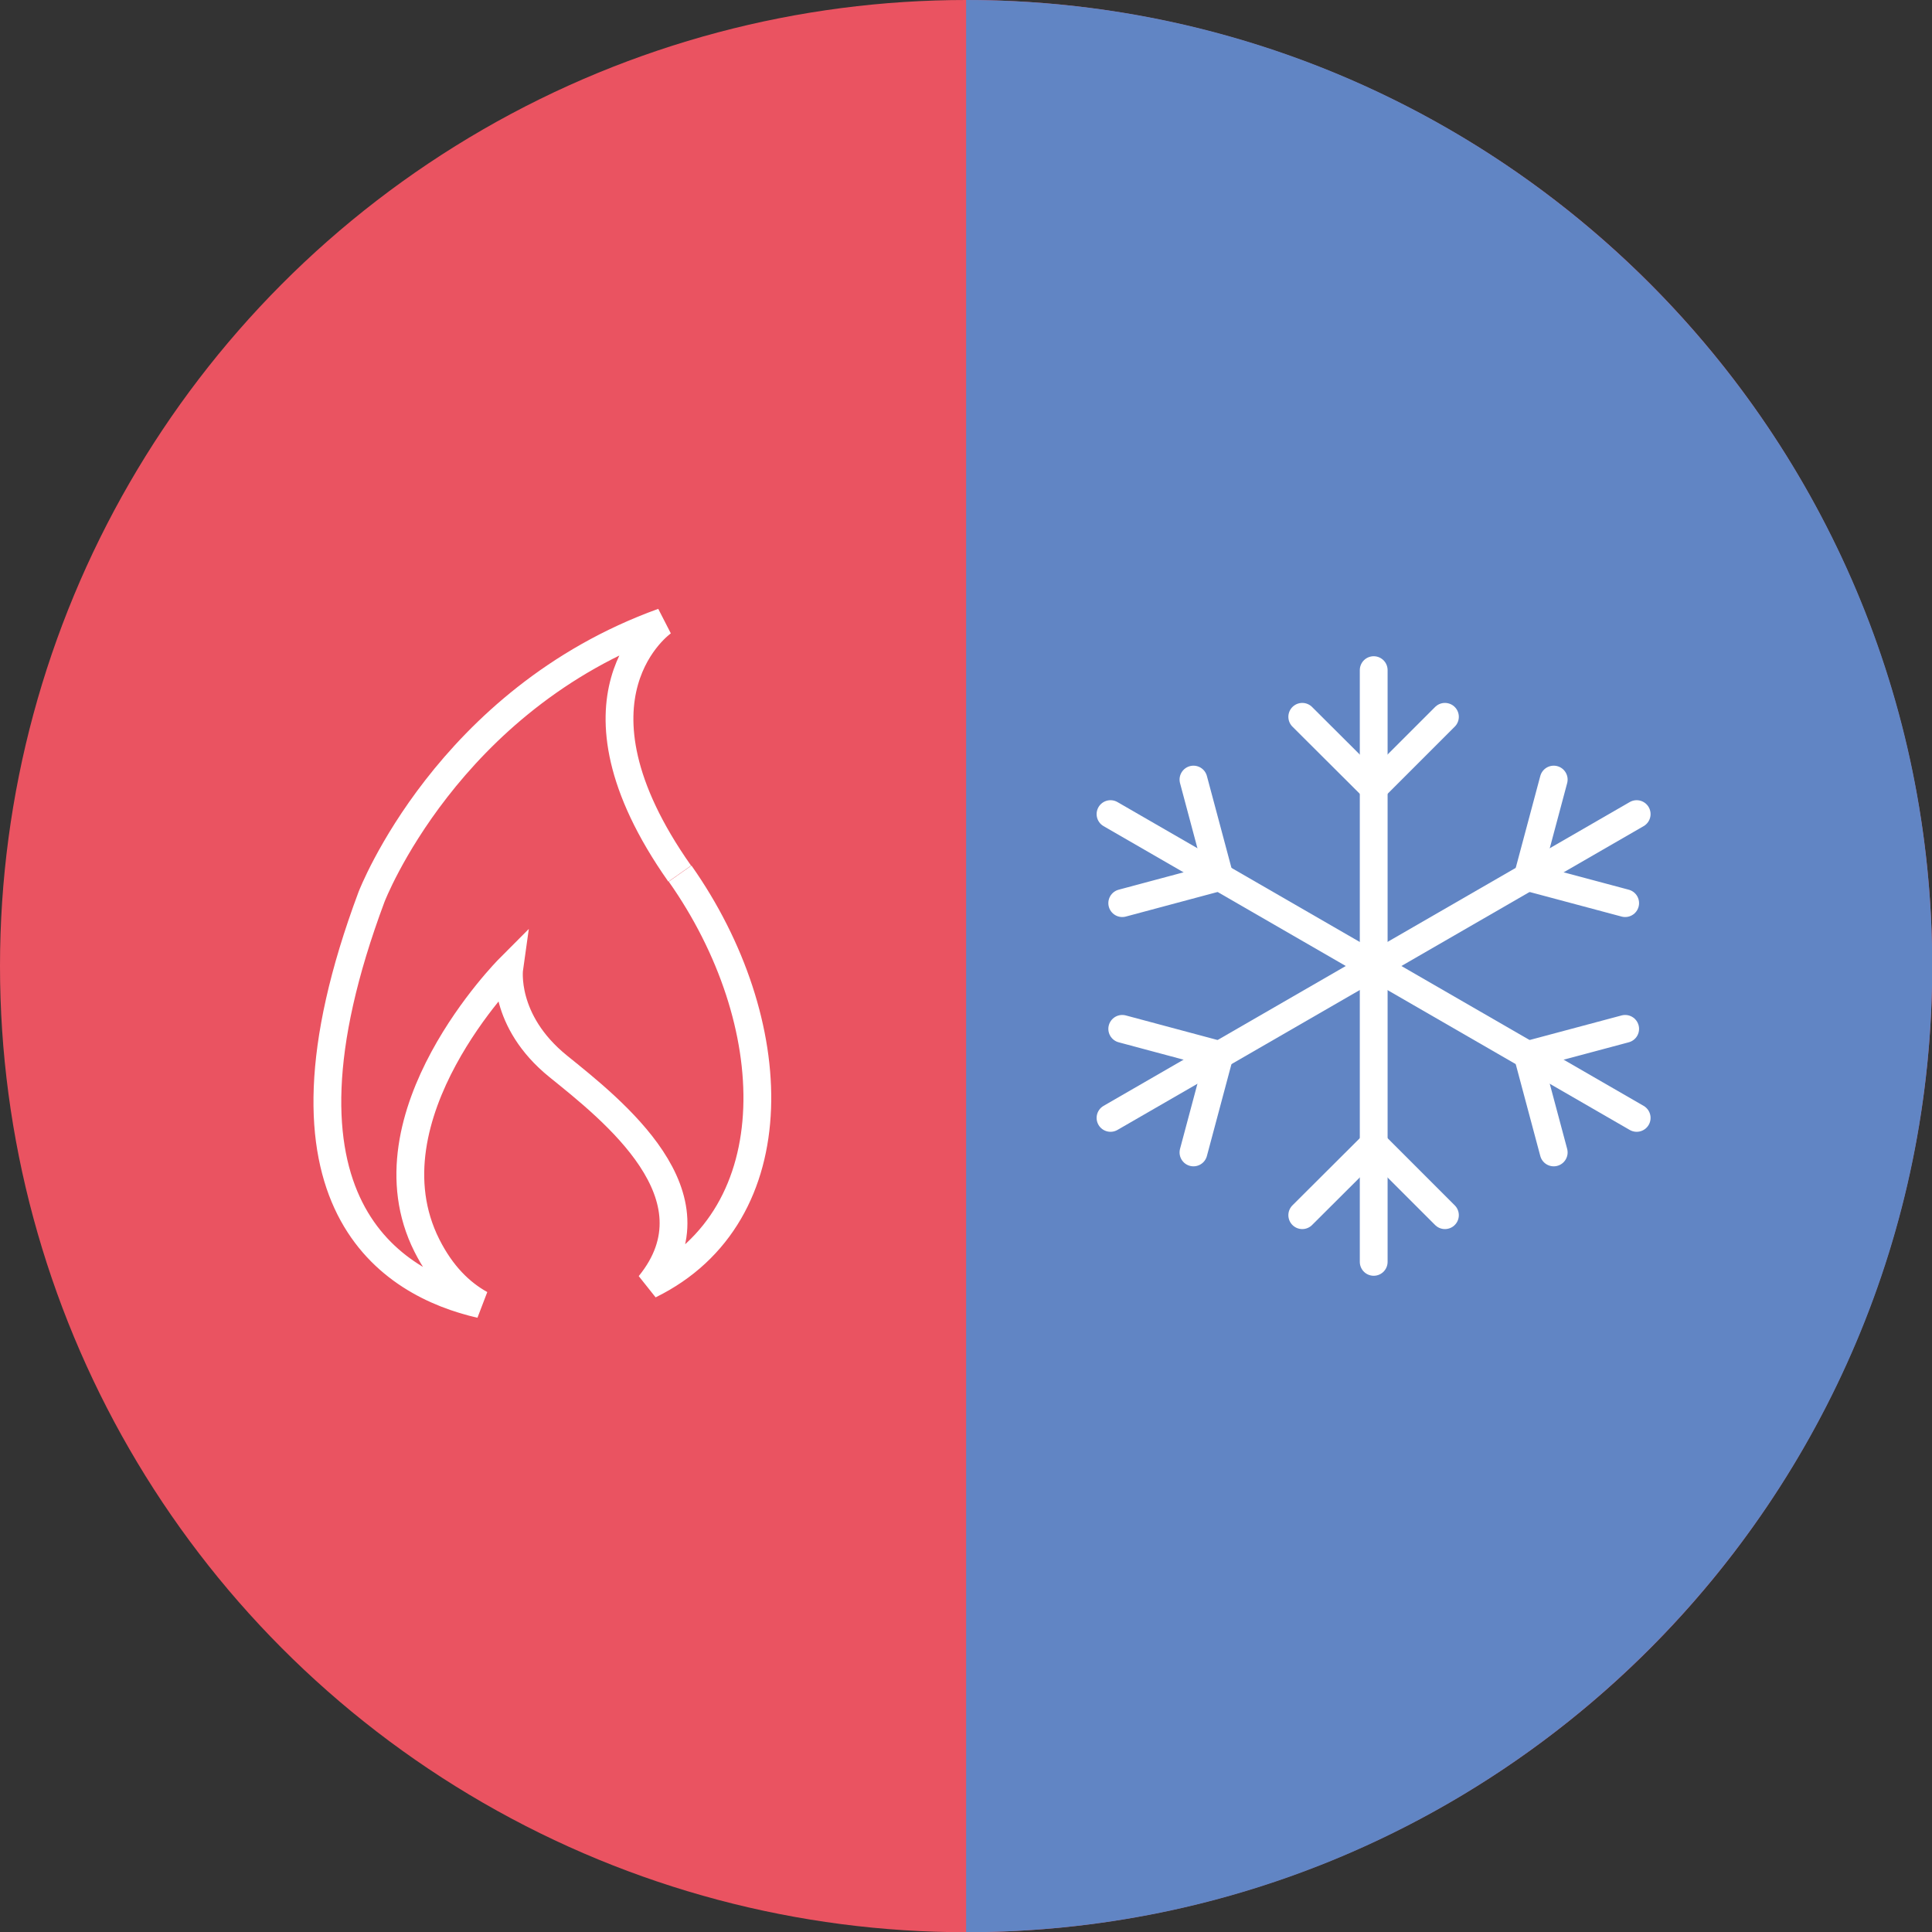
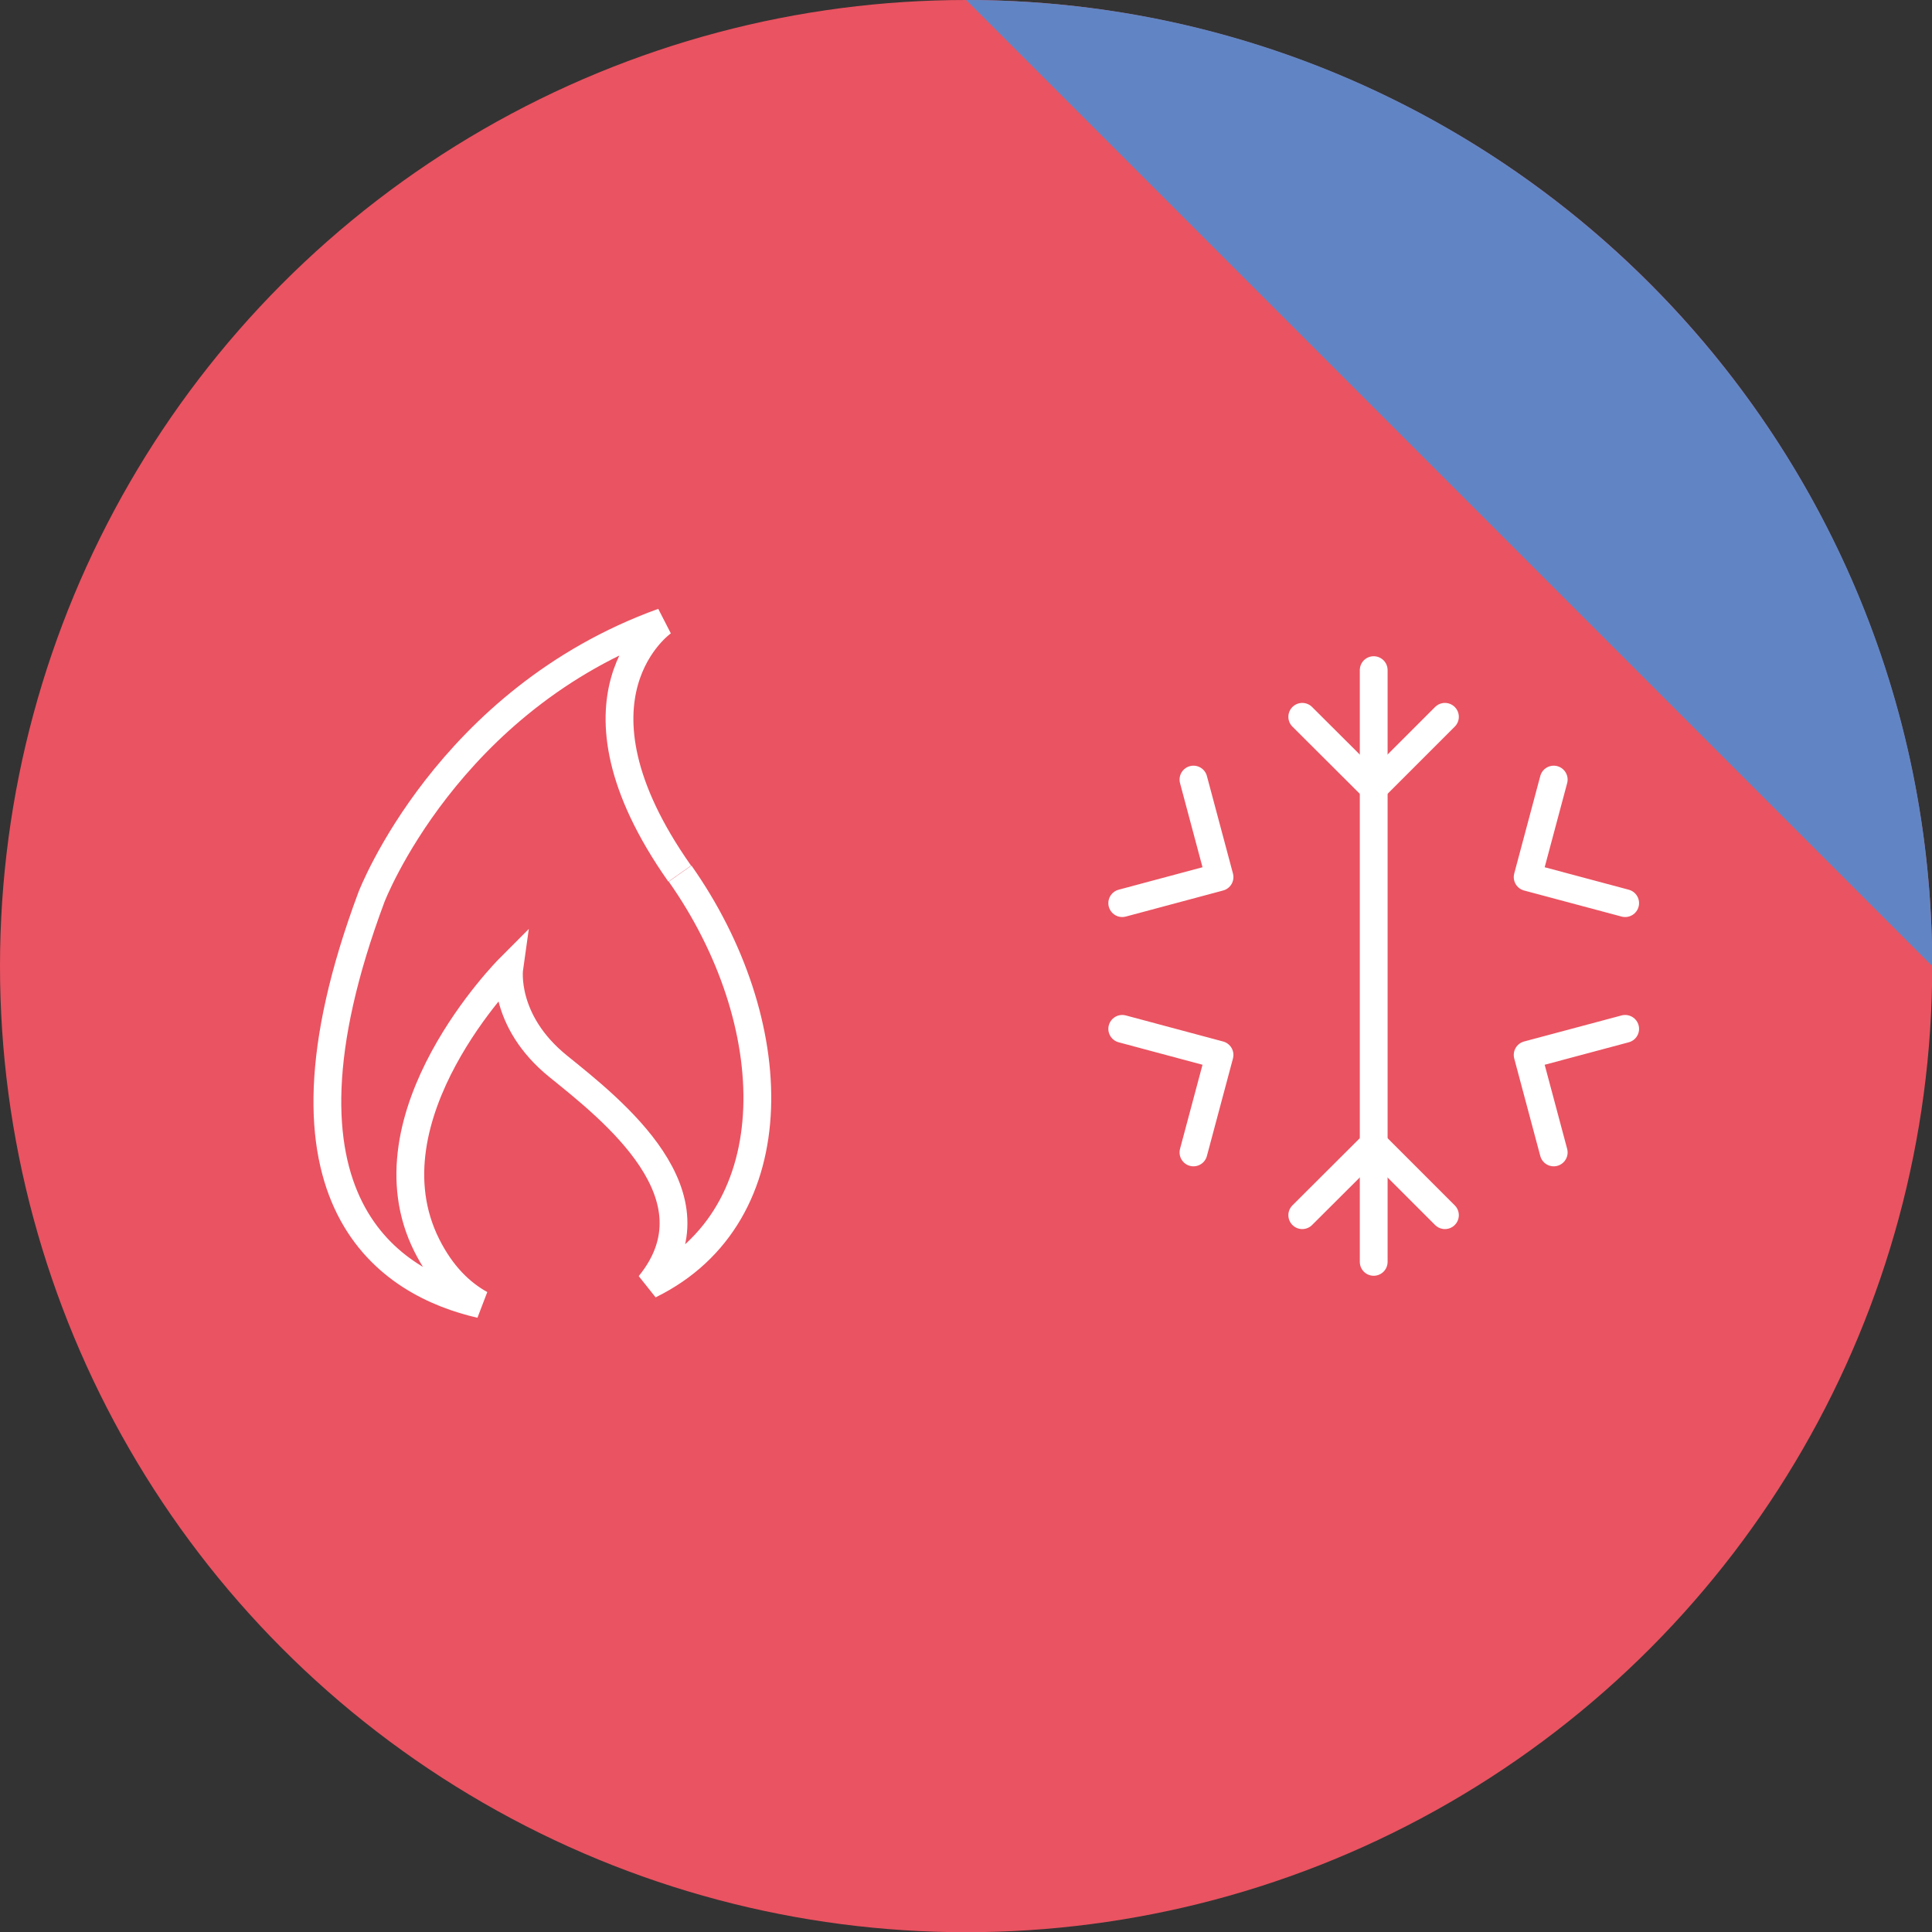
<svg xmlns="http://www.w3.org/2000/svg" viewBox="0 0 88.97 88.97">
  <rect x="0" y="0" width="88.97" height="88.97" fill="#333333" stroke="none" />
  <defs>
    <style>
      .cls-1, .cls-2 {
        fill: none;
        stroke: #fff;
        stroke-width: 1.28px;
      }

      .cls-3 {
        fill: #6185c4;
      }

      .cls-2 {
        stroke-linecap: round;
        stroke-linejoin: round;
      }

      .cls-4 {
        fill: #ea5361;
      }
    </style>
  </defs>
  <g id="Layer_2" data-name="Layer 2">
    <circle class="cls-4" cx="44.49" cy="44.49" r="44.49" />
    <path class="cls-1" d="M31.3,40.23c-5.75-8.17-.77-11.59-.77-11.59-9.94,3.59-13.42,12.66-13.42,12.66-5.3,14.18.97,17.83,5.02,18.76-.94-.52-1.8-1.37-2.47-2.7-3-5.96,3.79-12.77,3.79-12.77,0,0-.34,2.41,2.25,4.51,2.5,2.02,7.55,5.97,4.21,10.07,6.56-3.22,6.19-12.15,1.41-18.94" />
  </g>
  <g id="Layer_3" data-name="Layer 3">
-     <path class="cls-3" d="M44.49,0c24.57,0,44.49,19.92,44.49,44.49s-19.92,44.49-44.49,44.49" />
+     <path class="cls-3" d="M44.49,0c24.57,0,44.49,19.92,44.49,44.49" />
    <line class="cls-2" x1="63.26" y1="30.86" x2="63.26" y2="58.11" />
    <polyline class="cls-2" points="66.54 33.01 63.26 36.29 59.97 33.01" />
-     <line class="cls-2" x1="75.37" y1="37.49" x2="51.14" y2="51.48" />
    <polyline class="cls-2" points="74.84 41.59 70.35 40.39 71.55 35.9" />
    <polyline class="cls-2" points="51.68 47.38 56.16 48.58 54.96 53.07" />
-     <line class="cls-2" x1="51.14" y1="37.49" x2="75.37" y2="51.48" />
    <polyline class="cls-2" points="51.68 41.59 56.16 40.39 54.96 35.9" />
    <polyline class="cls-2" points="74.84 47.38 70.35 48.58 71.55 53.07" />
    <polyline class="cls-2" points="59.97 55.96 63.26 52.68 66.54 55.96" />
  </g>
</svg>